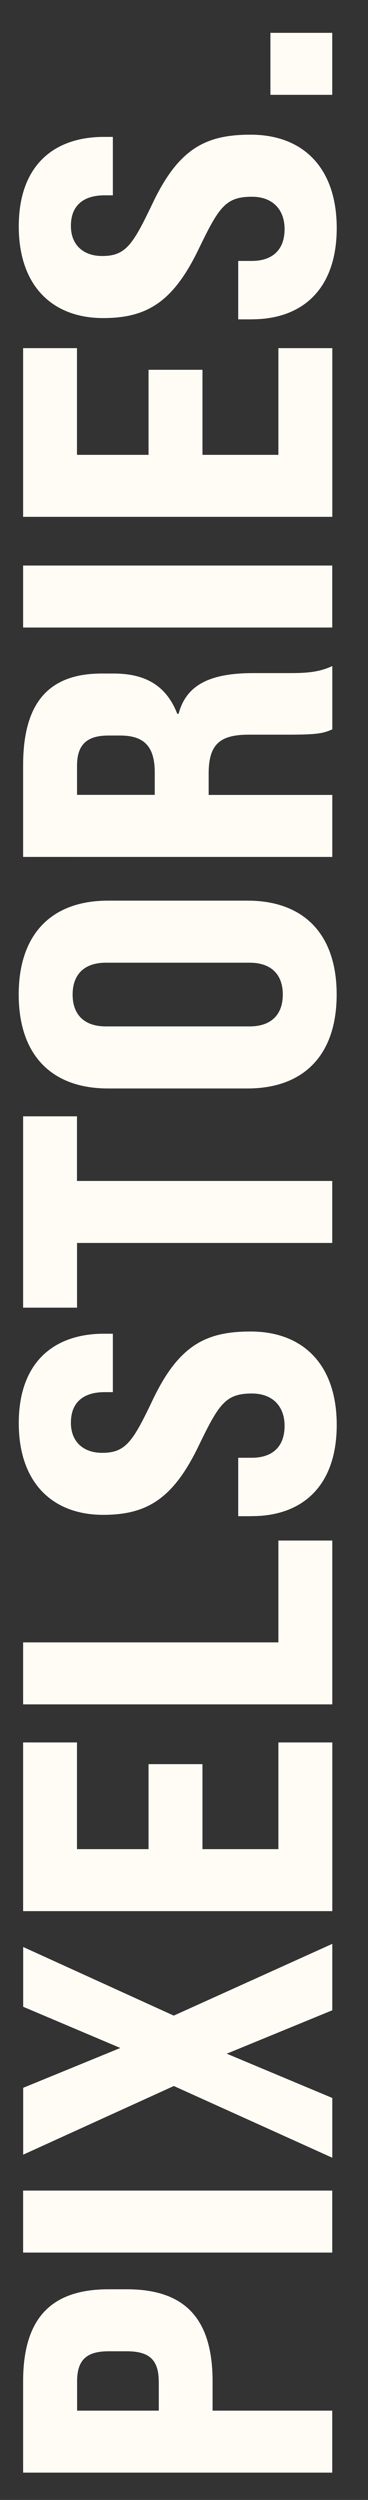
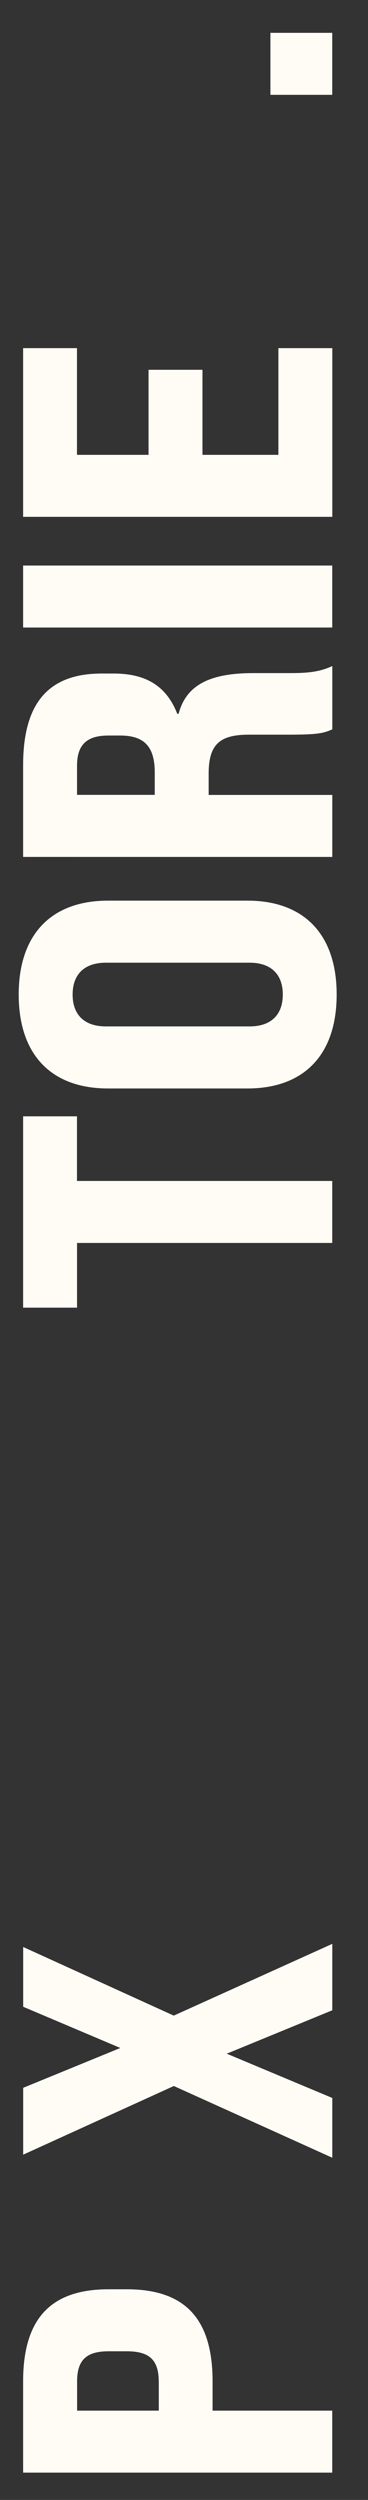
<svg xmlns="http://www.w3.org/2000/svg" id="Layer_1" width="60" height="406.5" viewBox="0 0 60 406.5">
  <rect x="0" y="0" width="60" height="406.5" fill="#333333" stroke="none" />
  <path d="m3.77,402.06v-14.83c0-10.15,4.46-14.98,13.9-14.98h3.02c9.5,0,13.97,4.82,13.97,14.98v4.75h19.51v10.08H3.77Zm22.11-14.83c0-3.46-1.51-4.9-5.18-4.9h-3.02c-3.6,0-5.11,1.44-5.11,4.9v4.75h13.32v-4.75Z" style="fill:#fffcf6;" />
-   <path d="m3.77,366.28v-10.08h50.4v10.08H3.77Z" style="fill:#fffcf6;" />
  <path d="m28.33,339.2l-24.55,11.16v-10.87l15.84-6.48-15.84-6.7v-9.72l24.55,11.16,25.85-11.67v10.8l-17.21,7.06,17.21,7.2v9.72l-25.85-11.67Z" style="fill:#fffcf6;" />
-   <path d="m3.77,310.76v-27.43h8.78v17.35h11.67v-13.82h8.79v13.82h12.38v-17.35h8.79v27.43H3.77Z" style="fill:#fffcf6;" />
-   <path d="m3.77,277.14v-10.08h41.62v-16.56h8.79v26.64H3.77Z" style="fill:#fffcf6;" />
-   <path d="m41.07,246.54h-2.23v-9.5h2.23c3.1,0,5.33-1.58,5.33-5.19,0-3.17-1.94-5.26-5.33-5.26-4.32,0-5.4,1.73-8.71,8.57-4.18,8.64-8.5,11.16-15.55,11.16-8.21,0-13.75-5.19-13.75-14.91s5.54-14.54,13.9-14.54h1.44v9.5h-1.37c-3.17,0-5.47,1.44-5.47,4.97,0,3.1,2.02,4.9,5.11,4.9,3.89,0,5.04-1.94,8.28-8.71,4.25-8.86,8.71-11.02,15.91-11.02,8.5,0,14.04,5.33,14.04,15.19s-5.54,14.83-13.83,14.83Z" style="fill:#fffcf6;" />
  <path d="m12.56,202.12v10.51H3.77v-31.11h8.78v10.51h41.62v10.08H12.56Z" style="fill:#fffcf6;" />
  <path d="m40.35,176.99h-22.75c-9.15,0-14.55-5.4-14.55-15.27s5.4-15.27,14.55-15.27h22.75c9.14,0,14.54,5.4,14.54,15.27s-5.4,15.27-14.54,15.27Zm.36-20.45h-23.47c-3.38,0-5.4,1.8-5.4,5.18s2.02,5.18,5.4,5.18h23.47c3.38,0,5.4-1.8,5.4-5.18s-2.02-5.18-5.4-5.18Z" style="fill:#fffcf6;" />
  <path d="m3.77,139.33v-14.9c0-10.08,4.1-14.91,12.82-14.91h1.94c5.33,0,8.64,2.09,10.37,6.55h.22c1.22-4.61,4.97-6.62,12.17-6.62h5.91c2.81,0,4.82-.14,6.98-1.15v10.3c-1.37.58-2.09.86-7.06.86h-6.55c-4.82,0-6.55,1.66-6.55,6.34v3.46h20.16v10.08H3.77Zm21.46-13.75c0-4.18-1.73-5.98-5.62-5.98h-1.94c-3.53,0-5.11,1.51-5.11,4.9v4.75h12.67v-3.67Z" style="fill:#fffcf6;" />
  <path d="m3.77,102.04v-10.08h50.4v10.08H3.77Z" style="fill:#fffcf6;" />
  <path d="m3.77,84.04v-27.43h8.78v17.35h11.67v-13.83h8.79v13.83h12.38v-17.35h8.79v27.43H3.77Z" style="fill:#fffcf6;" />
-   <path d="m41.07,51.93h-2.23v-9.5h2.23c3.1,0,5.33-1.58,5.33-5.18,0-3.17-1.94-5.26-5.33-5.26-4.32,0-5.4,1.73-8.71,8.57-4.18,8.64-8.5,11.16-15.55,11.16-8.21,0-13.75-5.18-13.75-14.91s5.54-14.55,13.9-14.55h1.44v9.5h-1.37c-3.17,0-5.47,1.44-5.47,4.97,0,3.1,2.02,4.9,5.11,4.9,3.89,0,5.04-1.94,8.28-8.71,4.25-8.86,8.71-11.02,15.91-11.02,8.5,0,14.04,5.33,14.04,15.19s-5.54,14.83-13.83,14.83Z" style="fill:#fffcf6;" />
  <path d="m44.09,15.42V5.34h10.08v10.08h-10.08Z" style="fill:#fffcf6;" />
</svg>